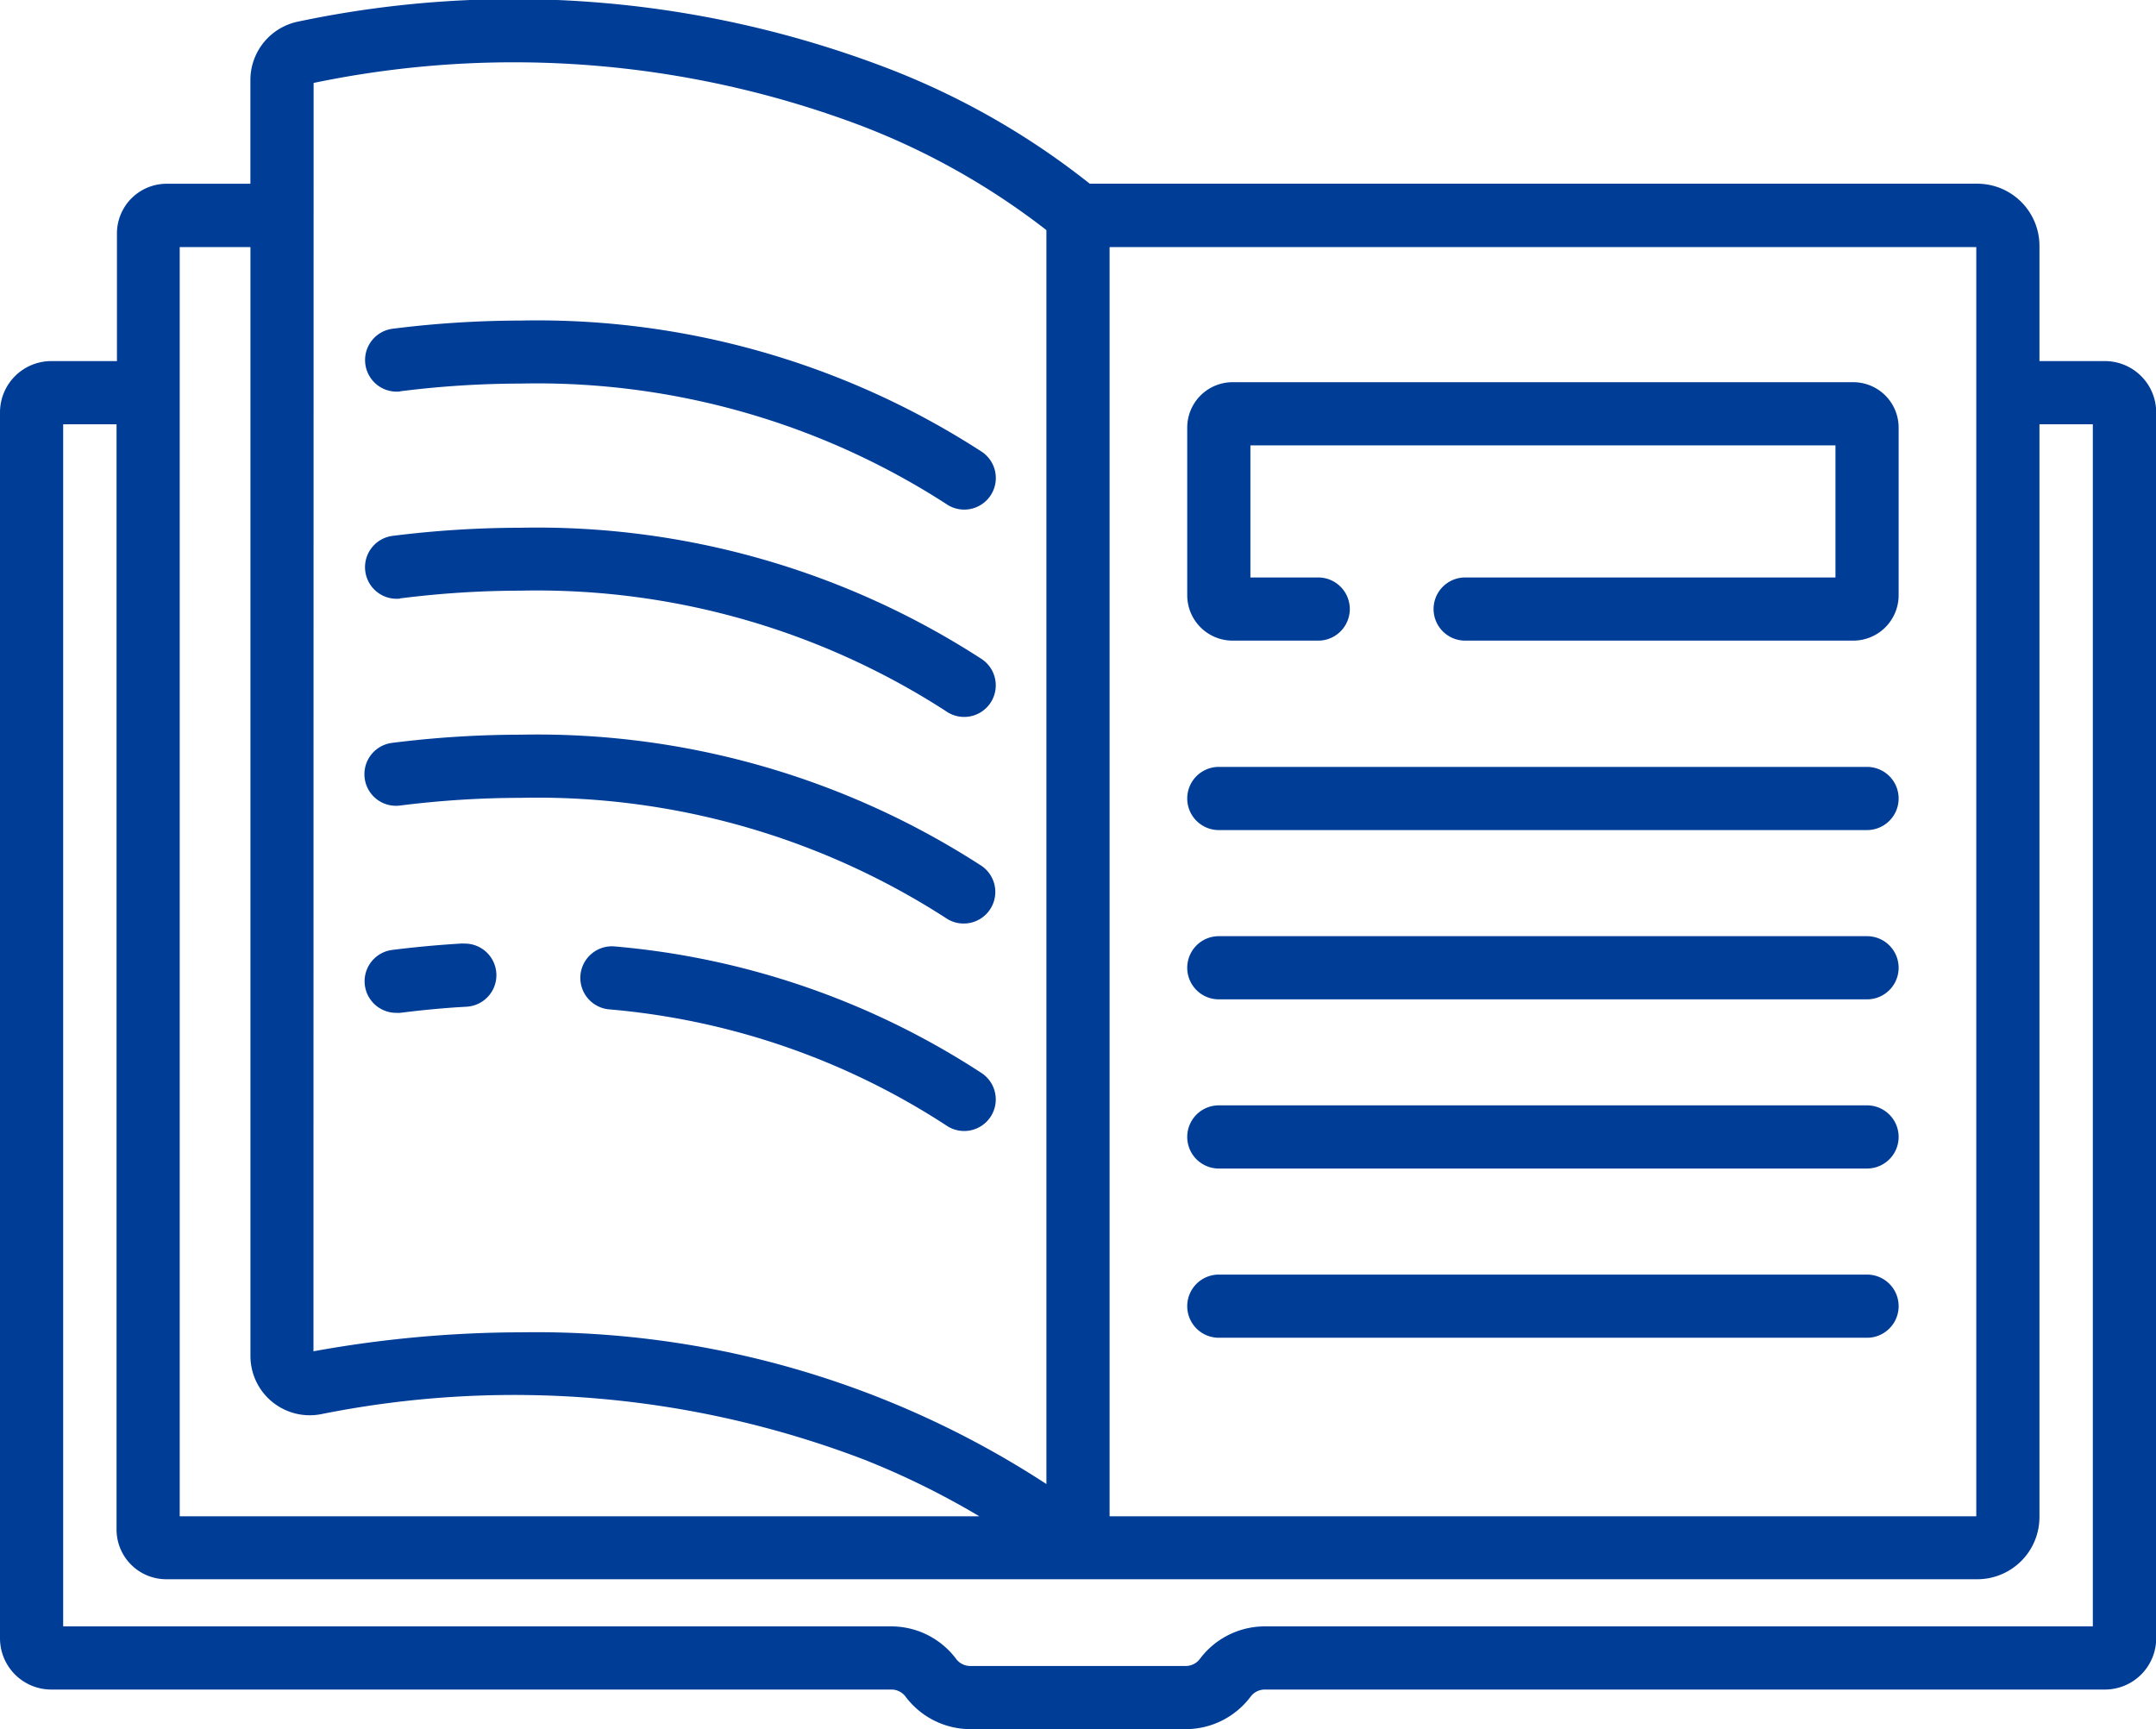
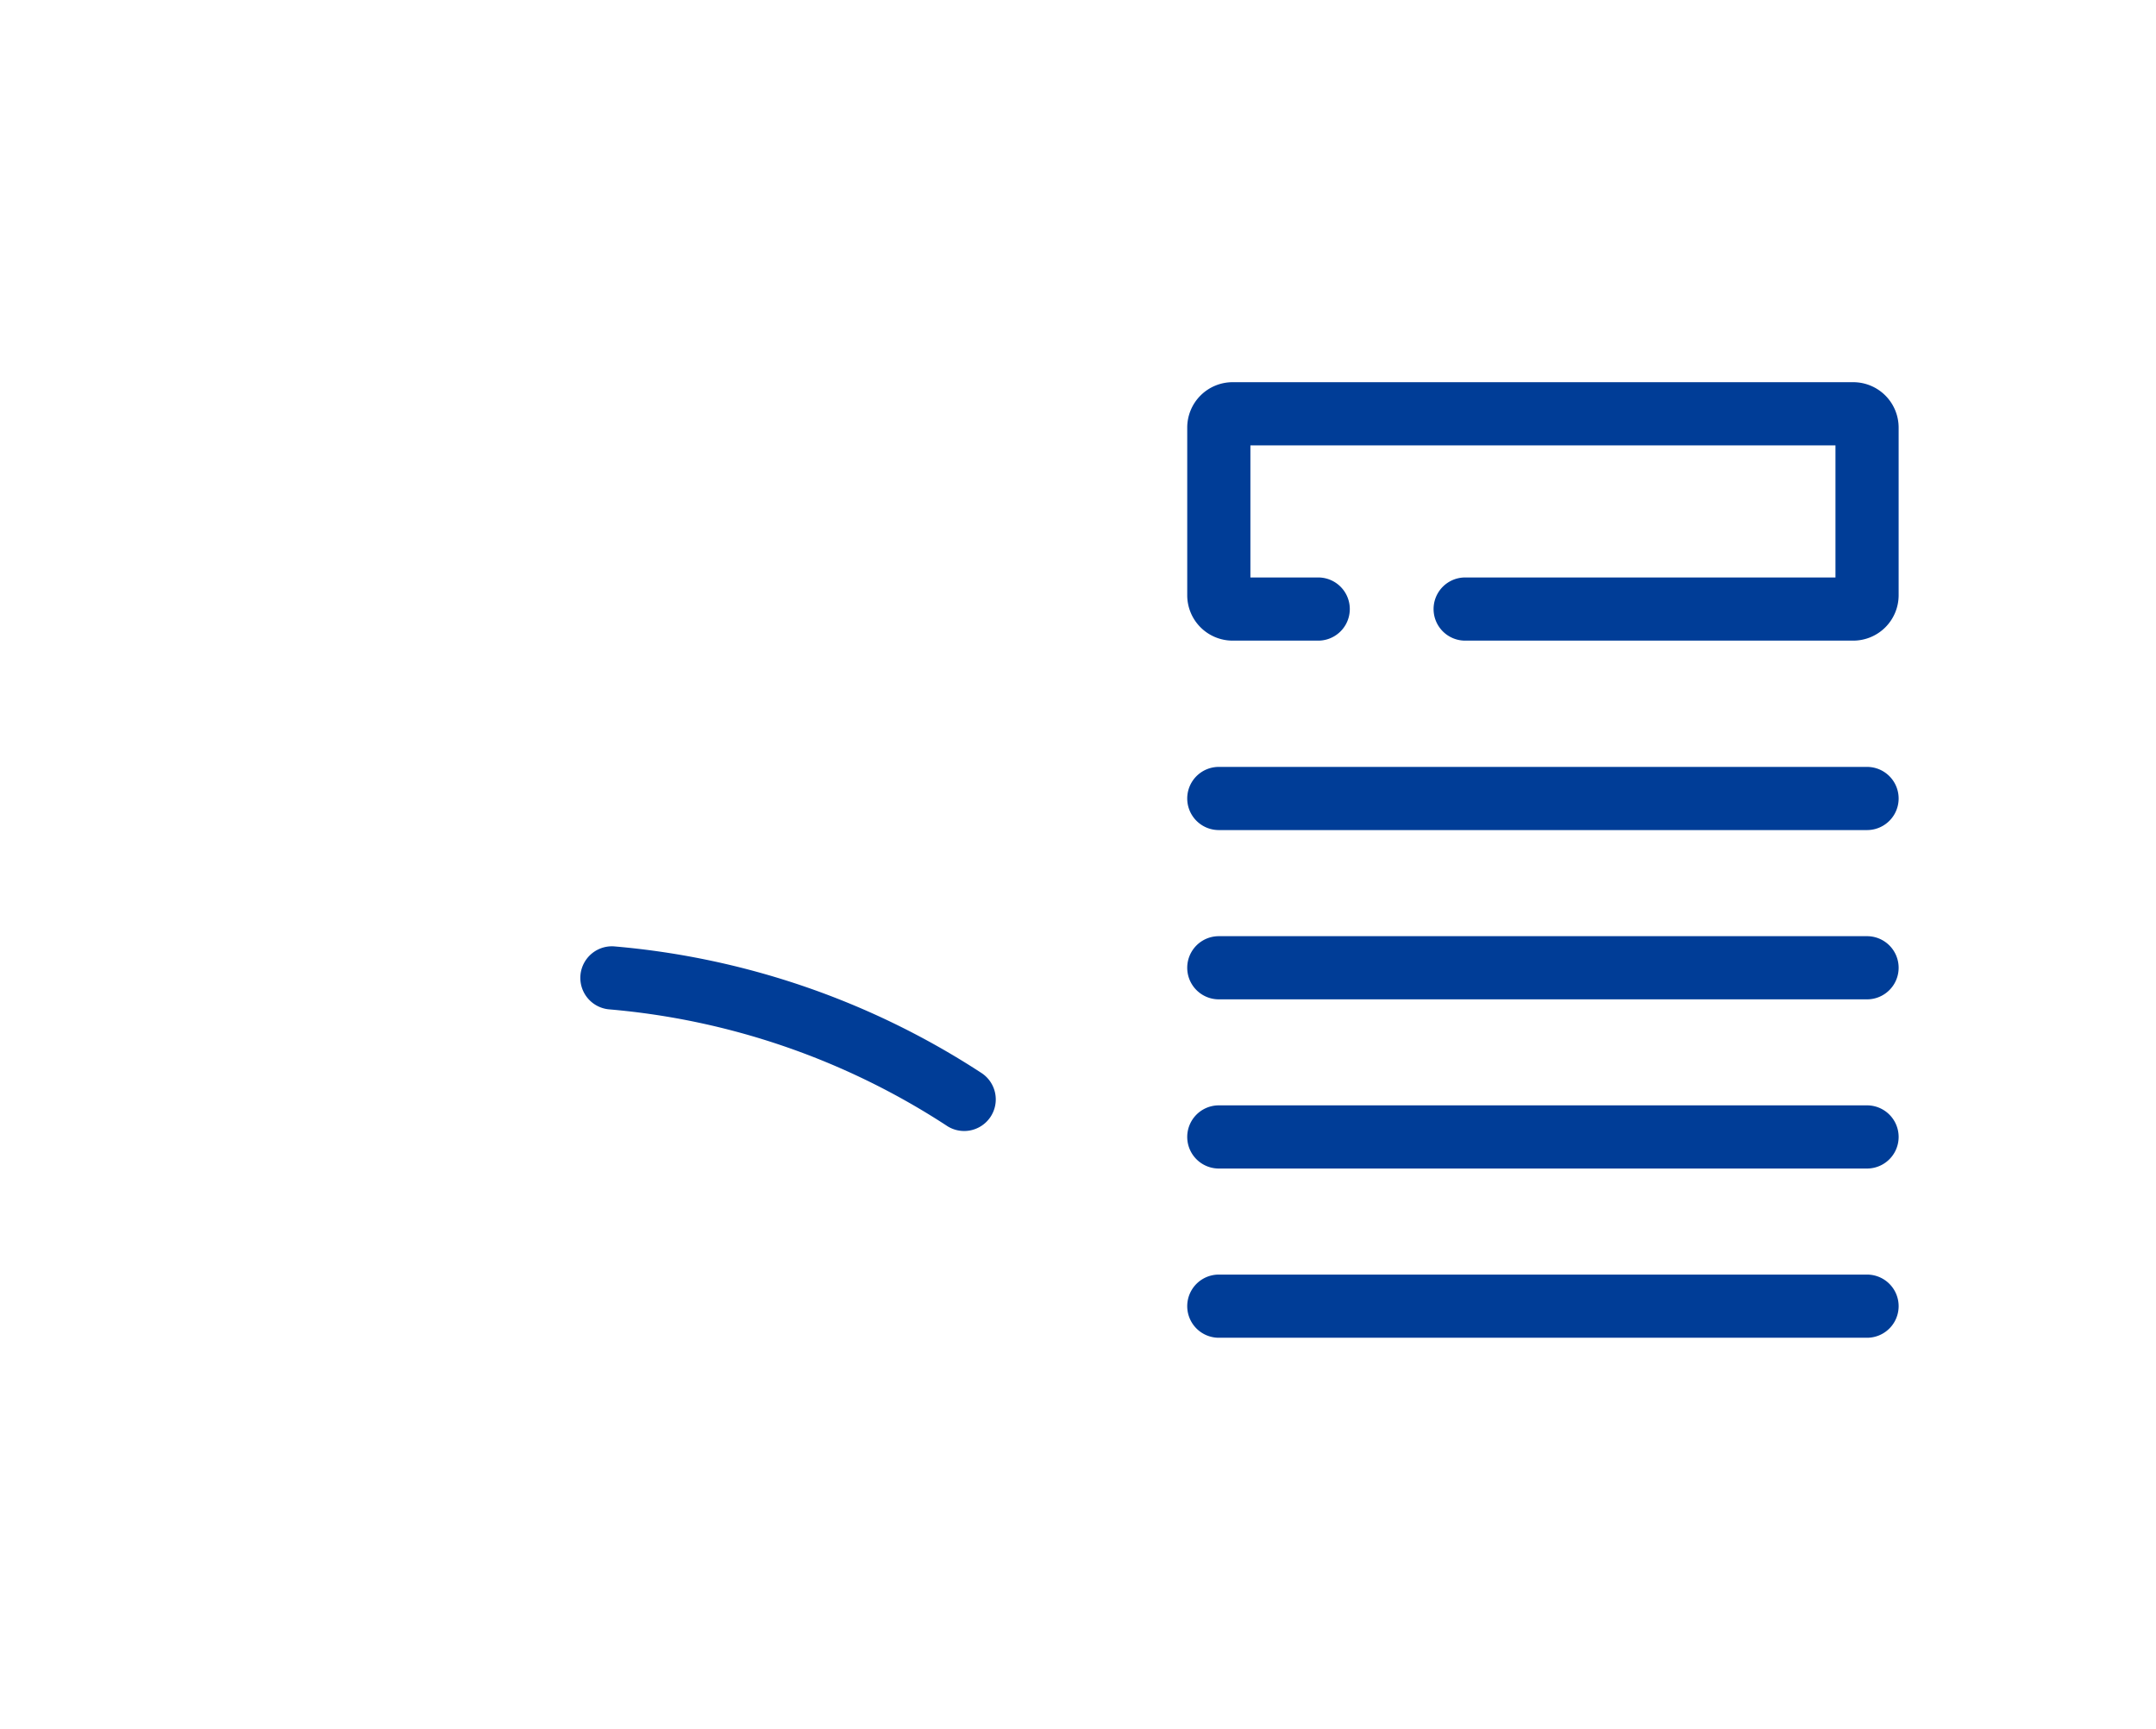
<svg xmlns="http://www.w3.org/2000/svg" id="open-book_1_" data-name="open-book (1)" width="43.62" height="34.986">
  <defs>
    <style>
            .cls-1{fill:#003d97}
        </style>
  </defs>
  <path id="Path_91456" data-name="Path 91456" class="cls-1" d="M295.695 182.137H282.58a.639.639 0 1 0 0 1.278h13.115a.639.639 0 0 0 0-1.278zm0 0" transform="translate(-257.921 -166.62)" />
  <path id="Path_91457" data-name="Path 91457" class="cls-1" d="M295.695 222.328H282.58a.639.639 0 1 0 0 1.278h13.115a.639.639 0 1 0 0-1.278zm0 0" transform="translate(-257.921 -203.386)" />
  <path id="Path_91458" data-name="Path 91458" class="cls-1" d="M295.695 262.516H282.58a.639.639 0 1 0 0 1.278h13.115a.639.639 0 1 0 0-1.278zm0 0" transform="translate(-257.921 -240.151)" />
  <path id="Path_91459" data-name="Path 91459" class="cls-1" d="M295.695 302.707H282.58a.639.639 0 1 0 0 1.278h13.115a.639.639 0 1 0 0-1.278zm0 0" transform="translate(-257.921 -276.918)" />
-   <path id="Path_91460" data-name="Path 91460" class="cls-1" d="M87.332 77.531a19.553 19.553 0 0 1 2.432-.156 15.251 15.251 0 0 1 8.61 2.433.639.639 0 1 0 .718-1.057 16.536 16.536 0 0 0-9.328-2.651 20.891 20.891 0 0 0-2.591.166.639.639 0 0 0 .159 1.268zm0 0" transform="translate(-79.234 -69.614)" />
-   <path id="Path_91461" data-name="Path 91461" class="cls-1" d="M87.332 126.718a19.556 19.556 0 0 1 2.432-.156A15.248 15.248 0 0 1 98.373 129a.639.639 0 1 0 .718-1.057 16.534 16.534 0 0 0-9.328-2.654 20.892 20.892 0 0 0-2.591.165.639.639 0 0 0 .159 1.268zm0 0" transform="translate(-79.234 -114.611)" />
-   <path id="Path_91462" data-name="Path 91462" class="cls-1" d="M98.732 178.294a.639.639 0 0 0 .36-1.167 16.535 16.535 0 0 0-9.328-2.654 20.884 20.884 0 0 0-2.591.165.639.639 0 1 0 .159 1.268 19.619 19.619 0 0 1 2.432-.155 15.248 15.248 0 0 1 8.609 2.433.634.634 0 0 0 .358.11zm0 0" transform="translate(-79.234 -159.608)" />
  <path id="Path_91463" data-name="Path 91463" class="cls-1" d="M145.929 227.294a16.1 16.1 0 0 0-7.413-2.56.639.639 0 0 0-.127 1.272 14.805 14.805 0 0 1 6.822 2.345.639.639 0 1 0 .718-1.057zm0 0" transform="translate(-126.072 -205.584)" />
-   <path id="Path_91464" data-name="Path 91464" class="cls-1" d="M88.6 224.046c-.47.027-.951.071-1.43.131a.639.639 0 0 0 .079 1.273.652.652 0 0 0 .081 0c.451-.057.9-.1 1.345-.124a.639.639 0 1 0-.074-1.276zm0 0" transform="translate(-79.234 -204.957)" />
  <path id="Path_91465" data-name="Path 91465" class="cls-1" d="M295.416 90.762h-12.558a.919.919 0 0 0-.918.918v3.393a.919.919 0 0 0 .918.918h1.732a.639.639 0 1 0 0-1.278h-1.372V92.04h11.837v2.673h-7.492a.639.639 0 1 0 0 1.278h7.852a.919.919 0 0 0 .918-.918V91.68a.919.919 0 0 0-.917-.918zm0 0" transform="translate(-257.92 -83.029)" />
-   <path id="Path_91466" data-name="Path 91466" class="cls-1" d="M42.584 7.306h-1.322V4.974a1.258 1.258 0 0 0-1.257-1.257H22.048a15.528 15.528 0 0 0-4.059-2.324A21.143 21.143 0 0 0 6.045.434a1.208 1.208 0 0 0-.979 1.184v2.1h-1.7a1.006 1.006 0 0 0-1 1v2.588h-1.33A1.038 1.038 0 0 0 0 8.342v24.806a1.038 1.038 0 0 0 1.036 1.037h17a.356.356 0 0 1 .285.143 1.641 1.641 0 0 0 1.31.658h4.362a1.641 1.641 0 0 0 1.31-.658.357.357 0 0 1 .285-.143h17a1.038 1.038 0 0 0 1.036-1.037V8.342a1.038 1.038 0 0 0-1.036-1.036zM22.449 5h17.535v25.679H22.449zM6.345 1.678a19.88 19.88 0 0 1 11.11.878 14.623 14.623 0 0 1 3.716 2.1v25.371a18.9 18.9 0 0 0-10.629-3.07 23.7 23.7 0 0 0-4.2.384zM3.636 5h1.431v22.43a1.2 1.2 0 0 0 1.42 1.185 19.825 19.825 0 0 1 11 .919 16.247 16.247 0 0 1 2.326 1.145H3.636zm38.706 27.907H25.586a1.641 1.641 0 0 0-1.31.658.356.356 0 0 1-.285.143h-4.362a.357.357 0 0 1-.285-.143 1.64 1.64 0 0 0-1.31-.658H1.278V8.584h1.08v22.369a1.006 1.006 0 0 0 1 1h36.647a1.258 1.258 0 0 0 1.257-1.253V8.584h1.08zm0 0" />
</svg>